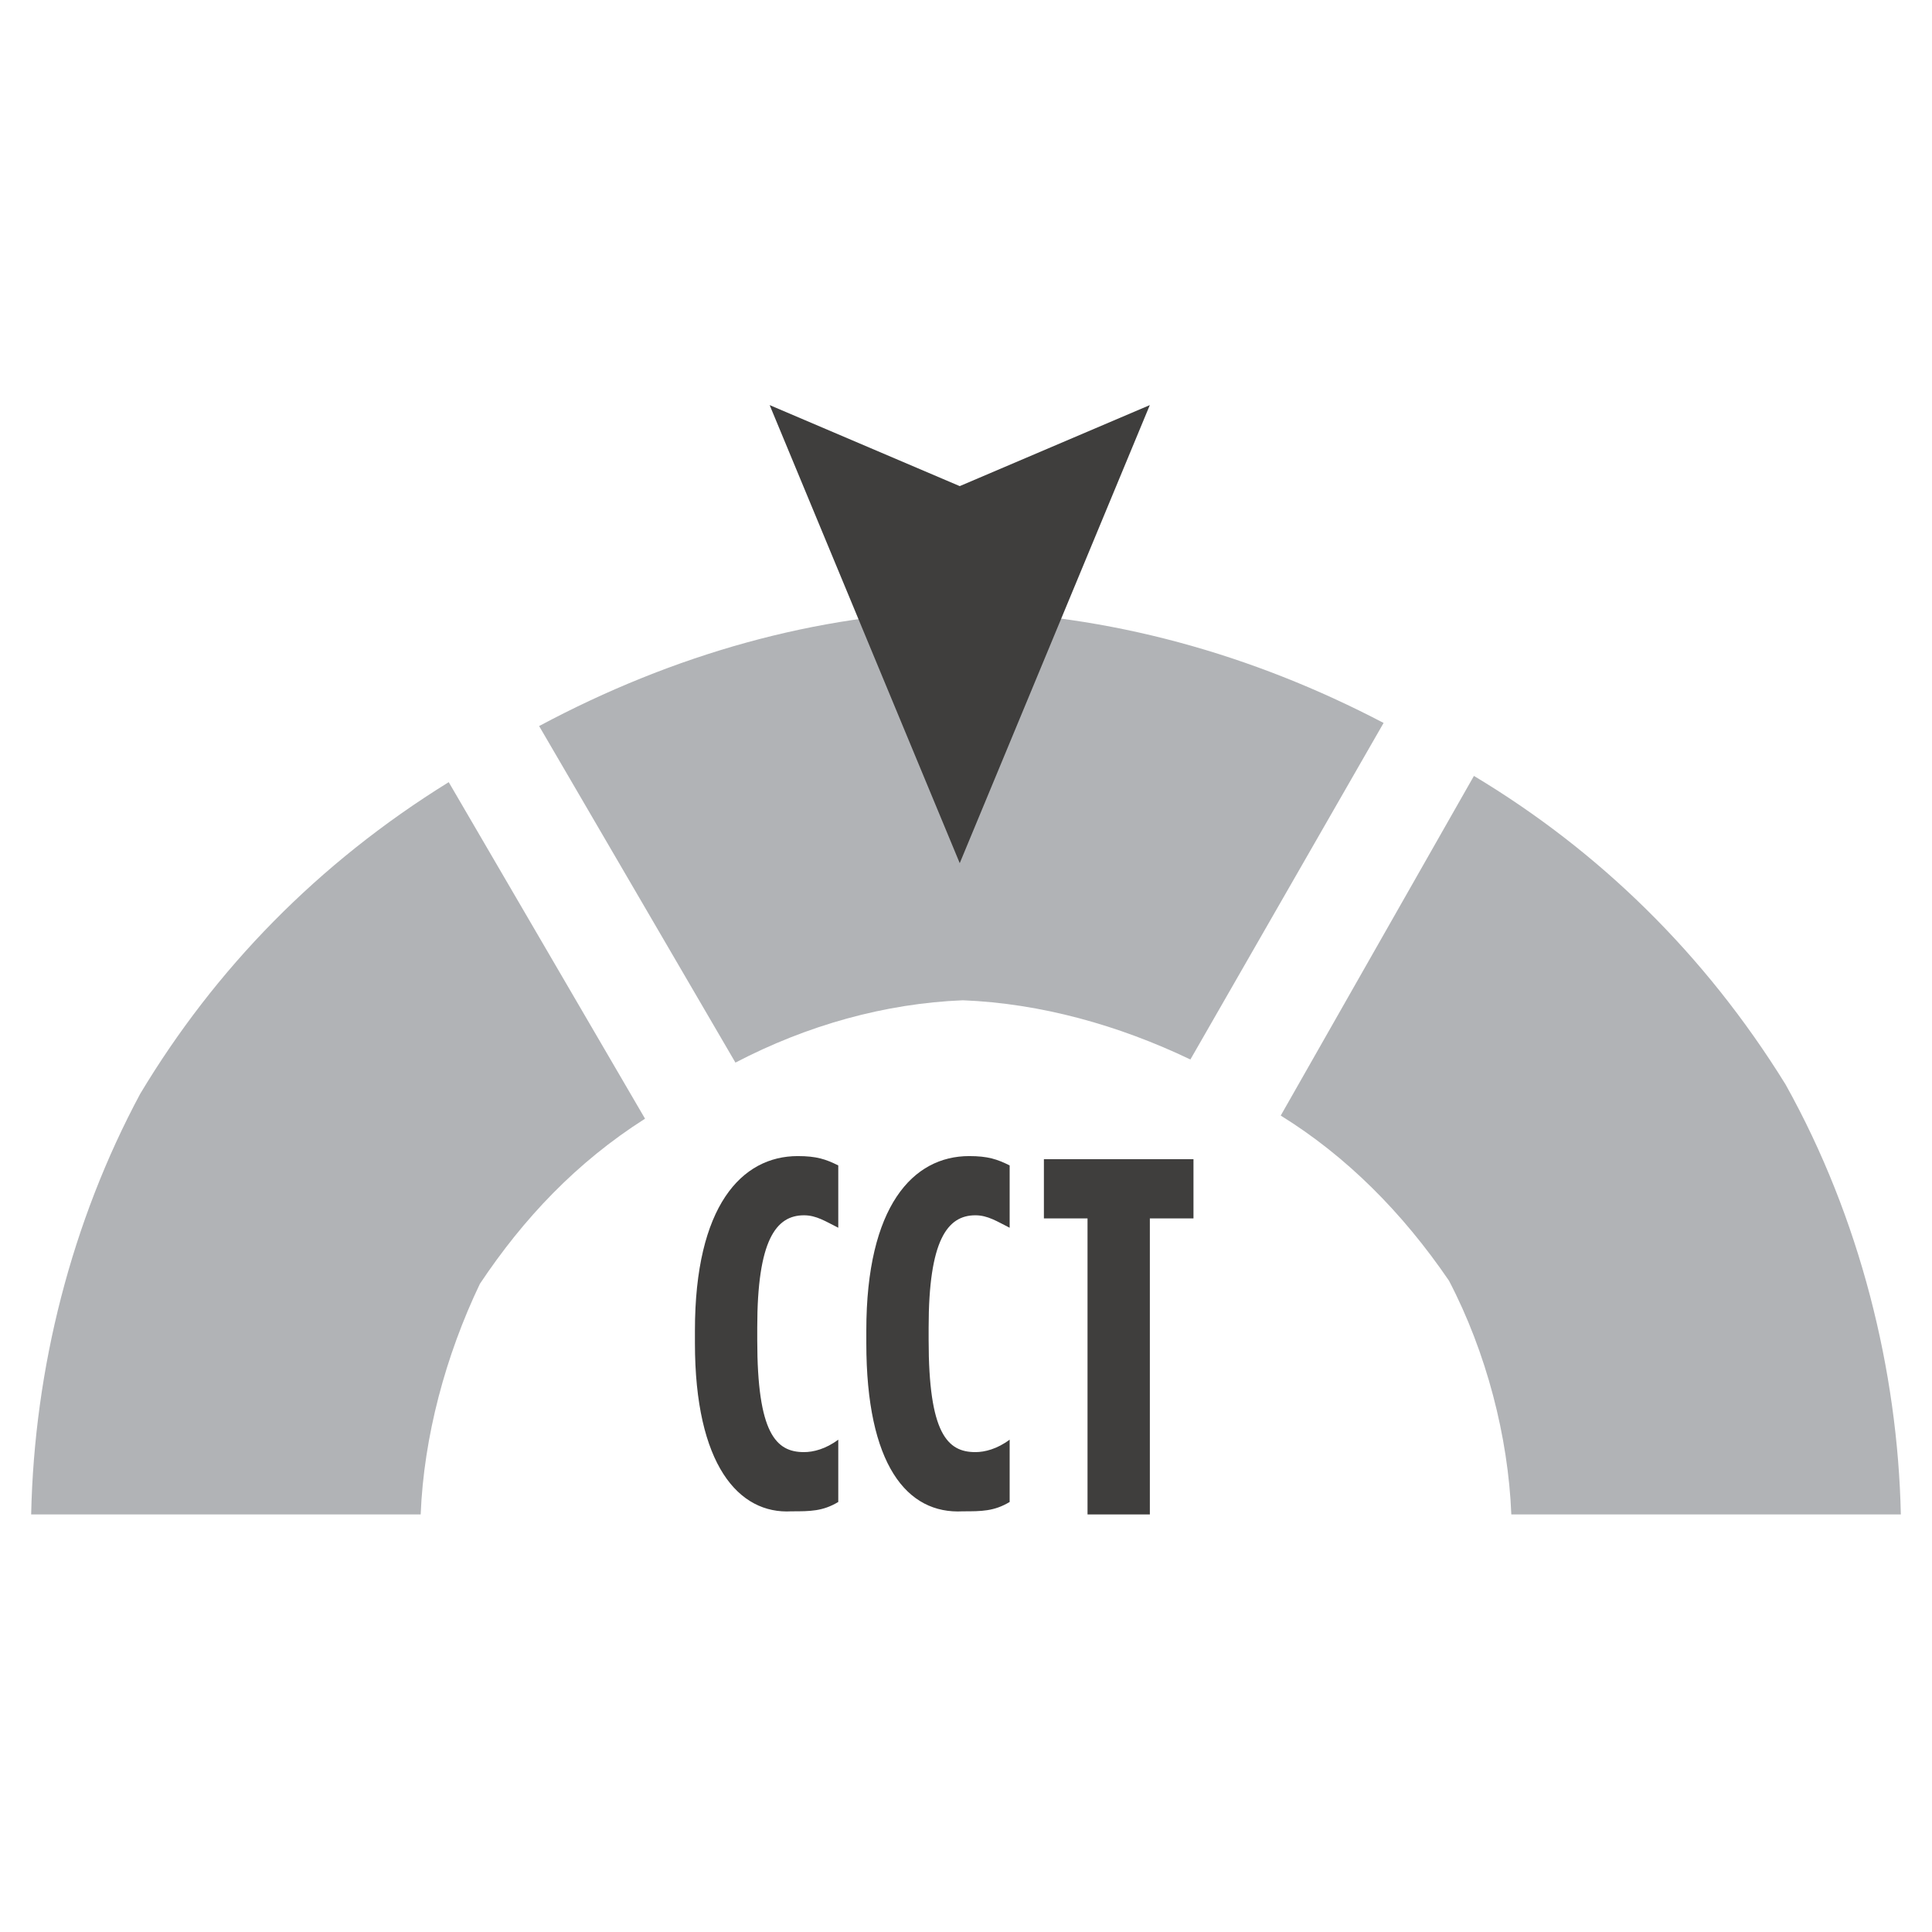
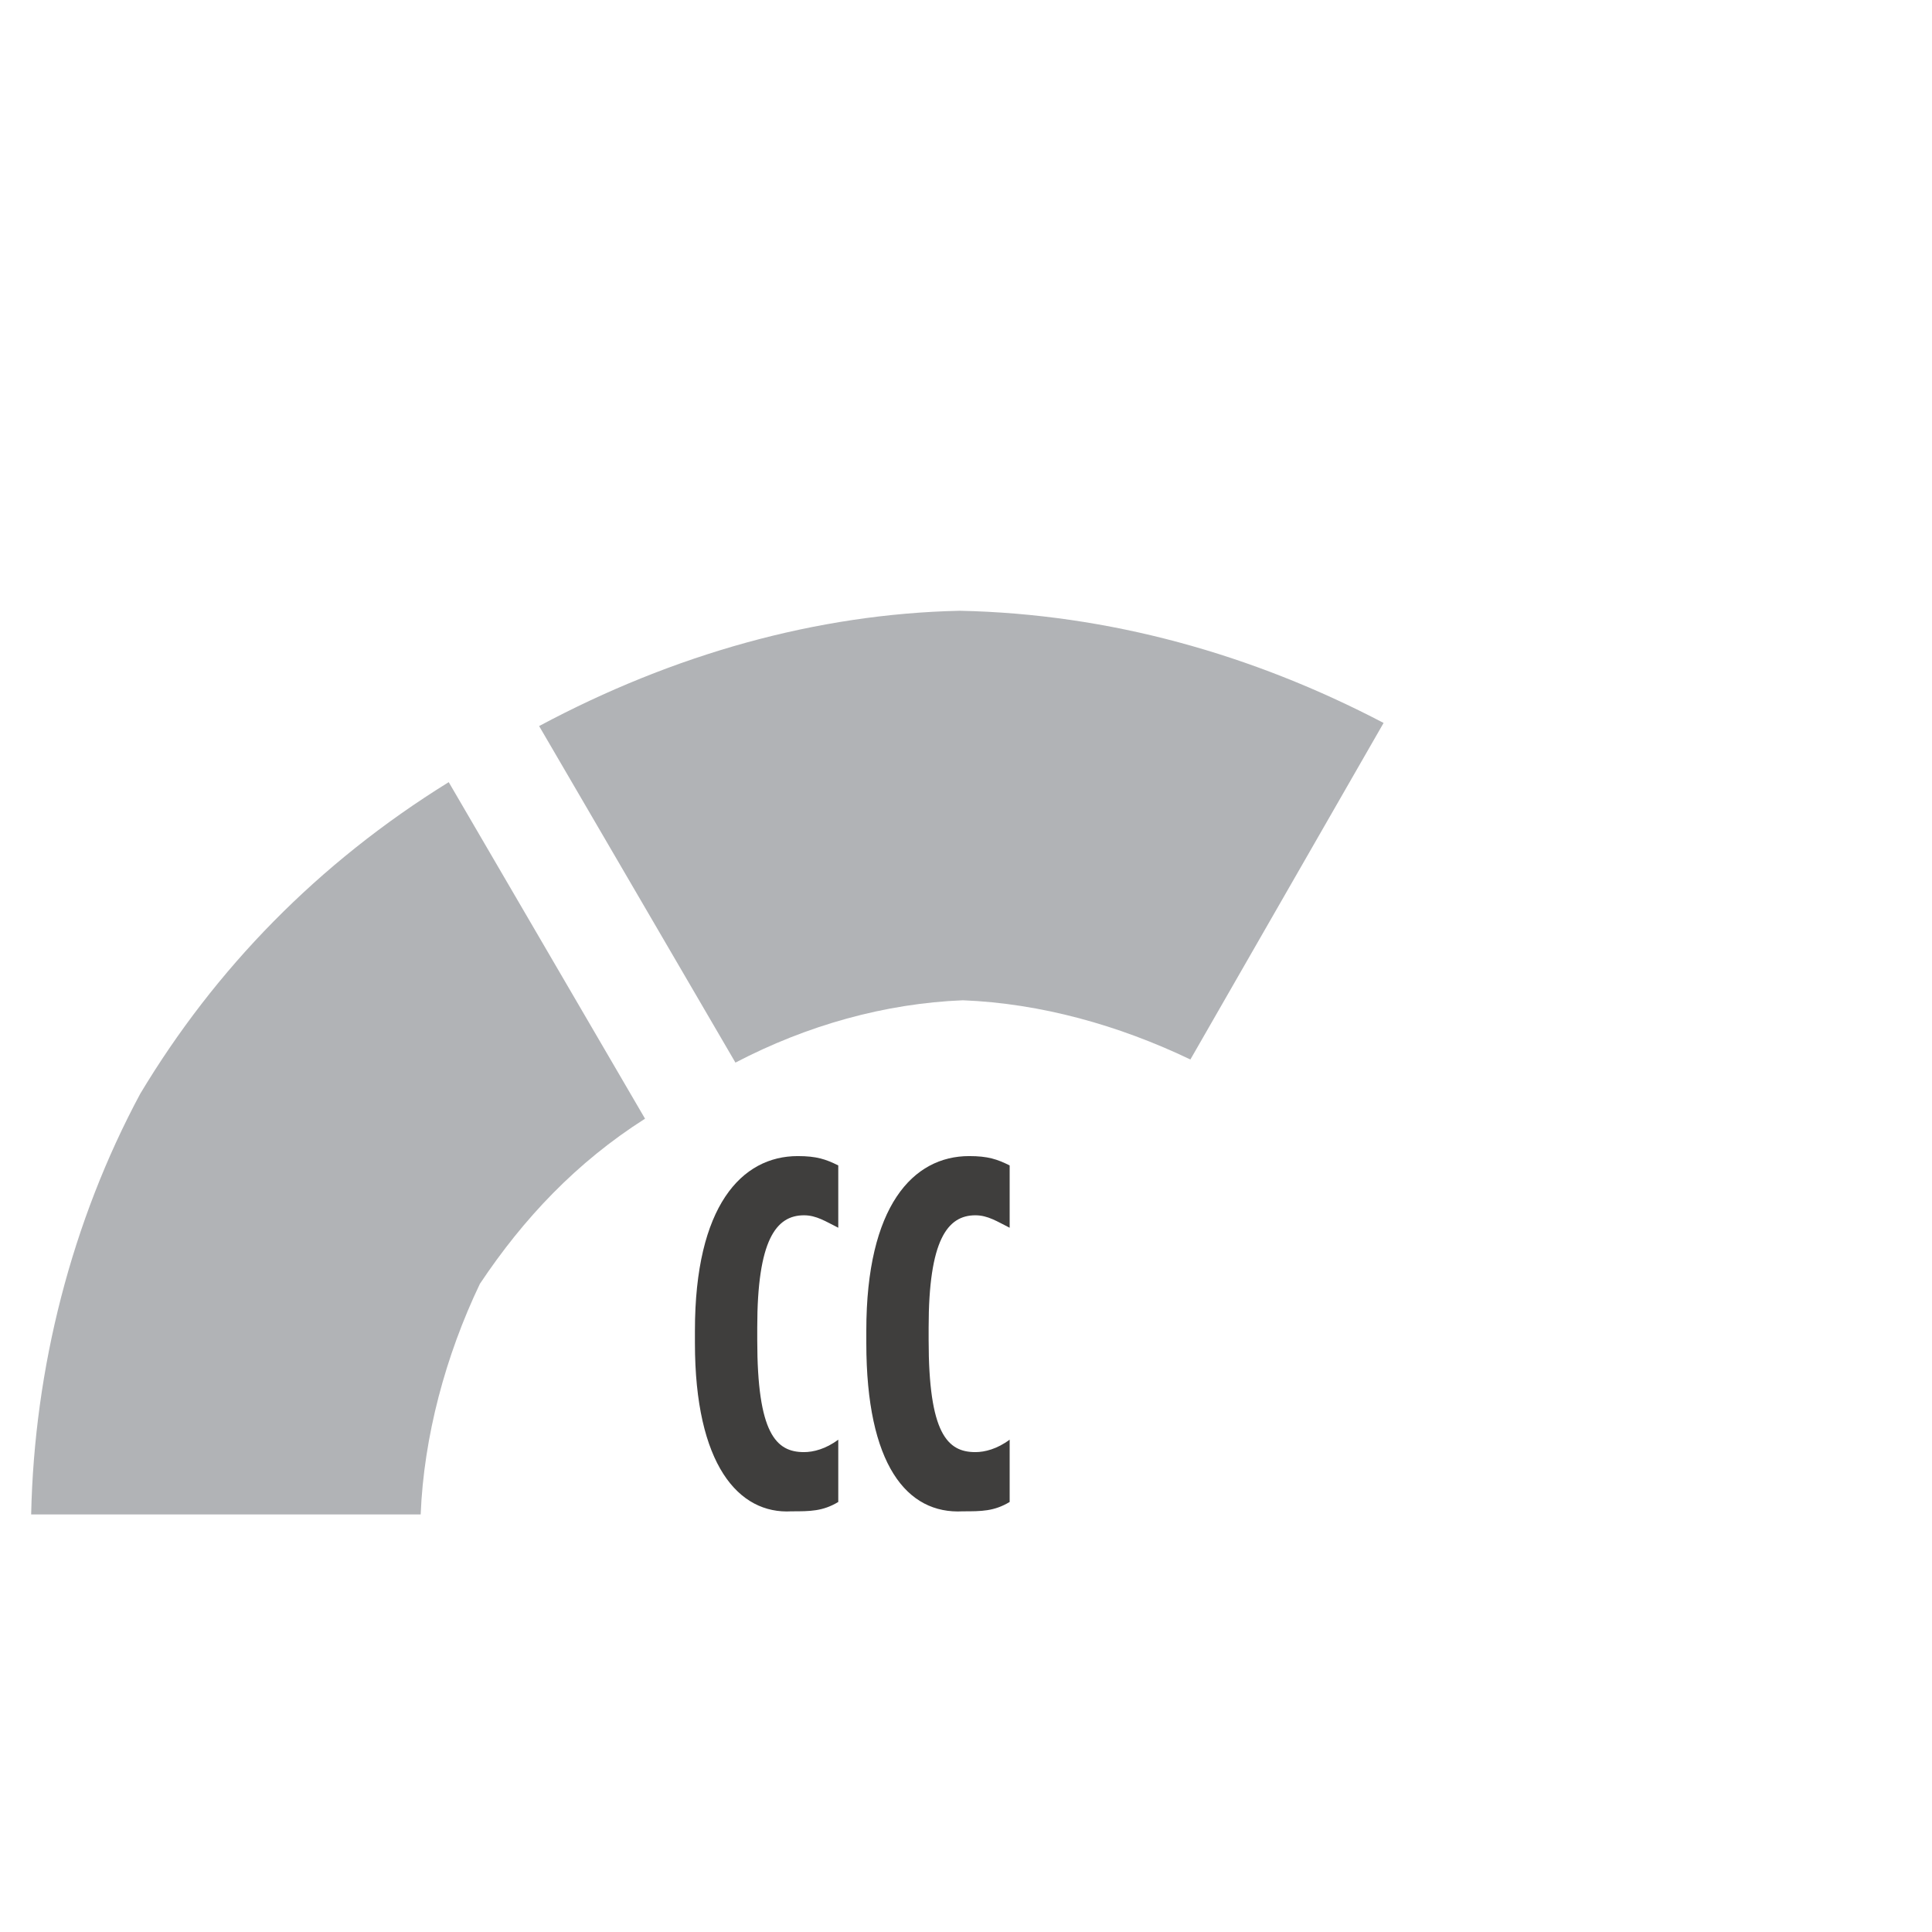
<svg xmlns="http://www.w3.org/2000/svg" width="62" height="62" viewBox="0 0 62 62" fill="none">
  <path d="M44.401 23.2C40.201 21 35.601 19.7 30.801 19.6C26.201 19.7 21.601 21 17.301 23.3L23.601 34.1C25.901 32.9 28.401 32.2 30.901 32.1C33.401 32.2 35.901 32.9 38.201 34L44.401 23.2Z" fill="#B1B3B6" />
-   <path d="M61 48.6C60.9 44 59.7 39.1 57.3 34.8C54.7 30.6 51.3 27.3 47.3 24.9L41.1 35.8C43.2 37.1 45 38.9 46.5 41.1C47.7 43.4 48.4 46.1 48.5 48.6H61Z" fill="#B1B3B6" />
  <path d="M20.7 35.9L14.4 25.1C10.2 27.7 6.9 31.1 4.5 35.1C2.3 39.2 1.1 43.9 1 48.6H13.5C13.6 46.1 14.3 43.5 15.4 41.2C16.8 39.1 18.5 37.3 20.7 35.9Z" fill="#B1B3B6" />
-   <path d="M30.799 27.7L36.899 13L30.799 15.6L24.699 13L30.799 27.7Z" fill="#3F3E3D" />
  <path d="M22.301 43.1V42.7C22.301 38.7 23.801 37.1 25.601 37.1C26.201 37.1 26.501 37.2 26.901 37.4V39.4C26.501 39.2 26.201 39 25.801 39C24.901 39 24.301 39.8 24.301 42.6V43C24.301 46 24.901 46.6 25.801 46.6C26.101 46.6 26.501 46.5 26.901 46.2V48.2C26.401 48.5 26.001 48.5 25.401 48.5C23.701 48.6 22.301 47 22.301 43.1Z" fill="#3F3E3D" />
  <path d="M27.801 43.1V42.7C27.801 38.7 29.301 37.1 31.101 37.1C31.701 37.1 32.001 37.2 32.401 37.4V39.4C32.001 39.2 31.701 39 31.301 39C30.401 39 29.801 39.8 29.801 42.6V43C29.801 46 30.401 46.6 31.301 46.6C31.601 46.6 32.001 46.5 32.401 46.2V48.2C31.901 48.5 31.501 48.5 30.901 48.5C29.101 48.6 27.801 47 27.801 43.1Z" fill="#3F3E3D" />
-   <path d="M34.9 39.1H33.5V37.2H38.3V39.1H36.9V48.6H34.9V39.1Z" fill="#3F3E3D" />
</svg>